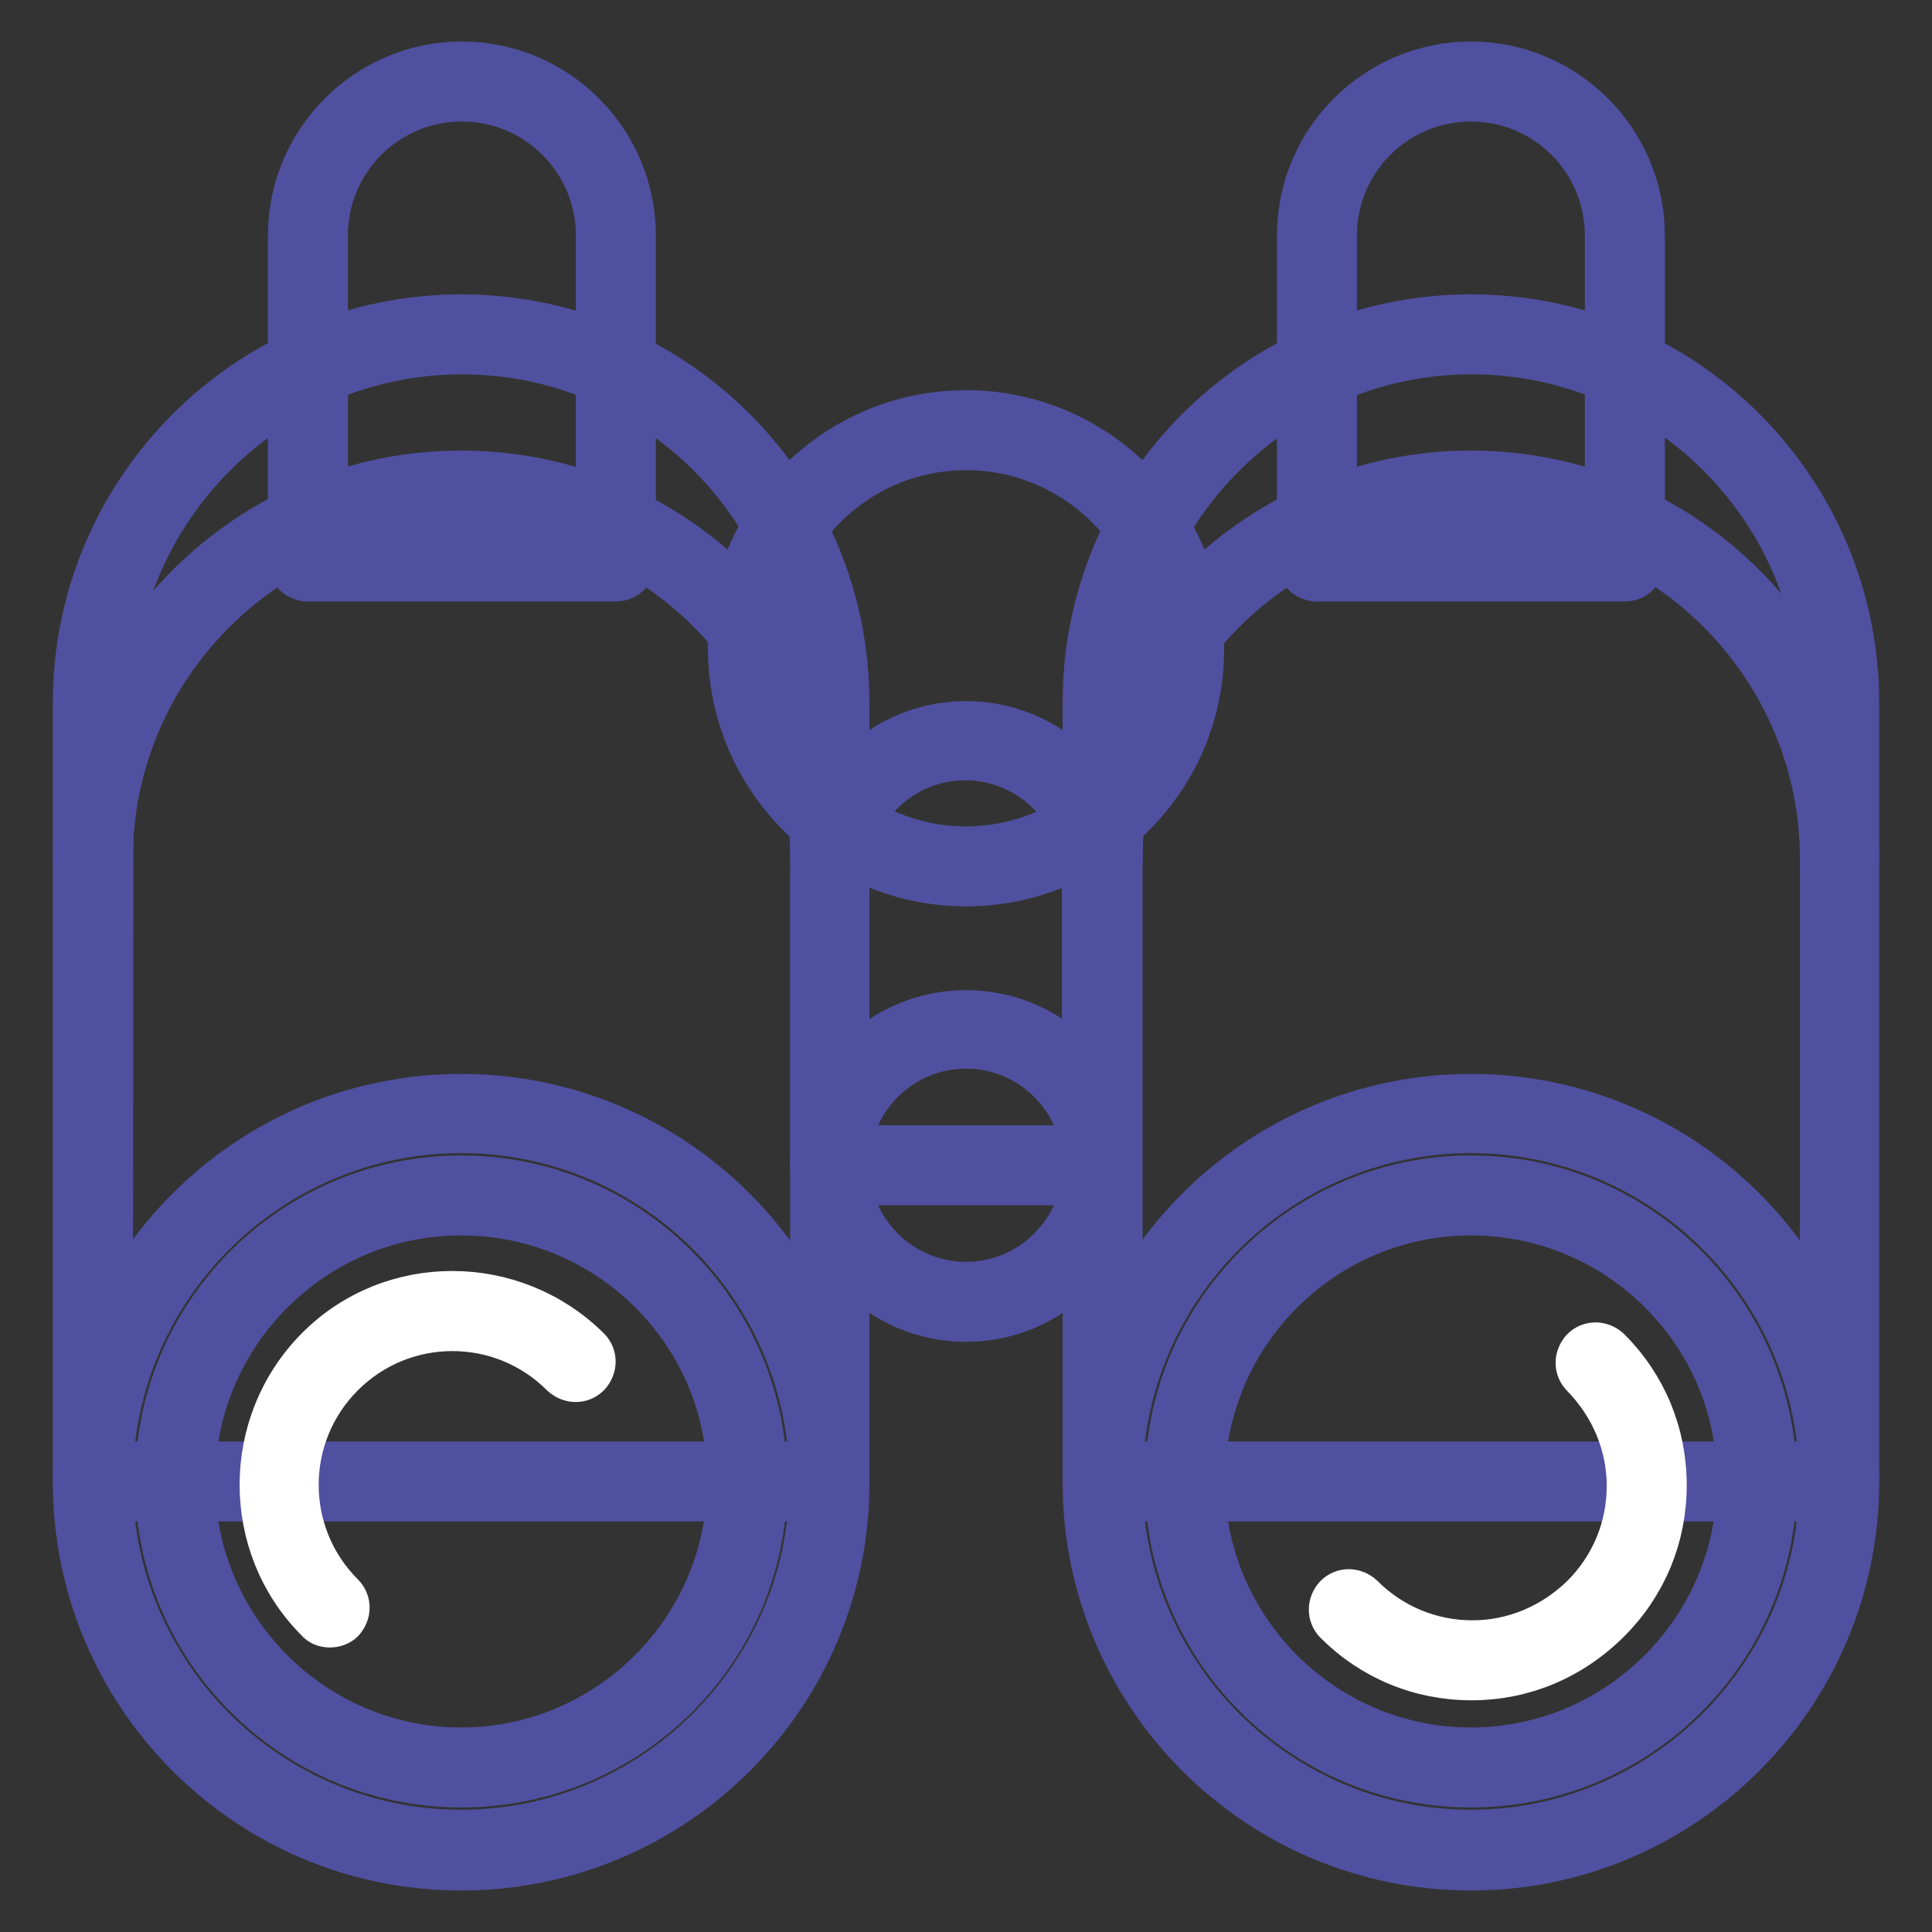
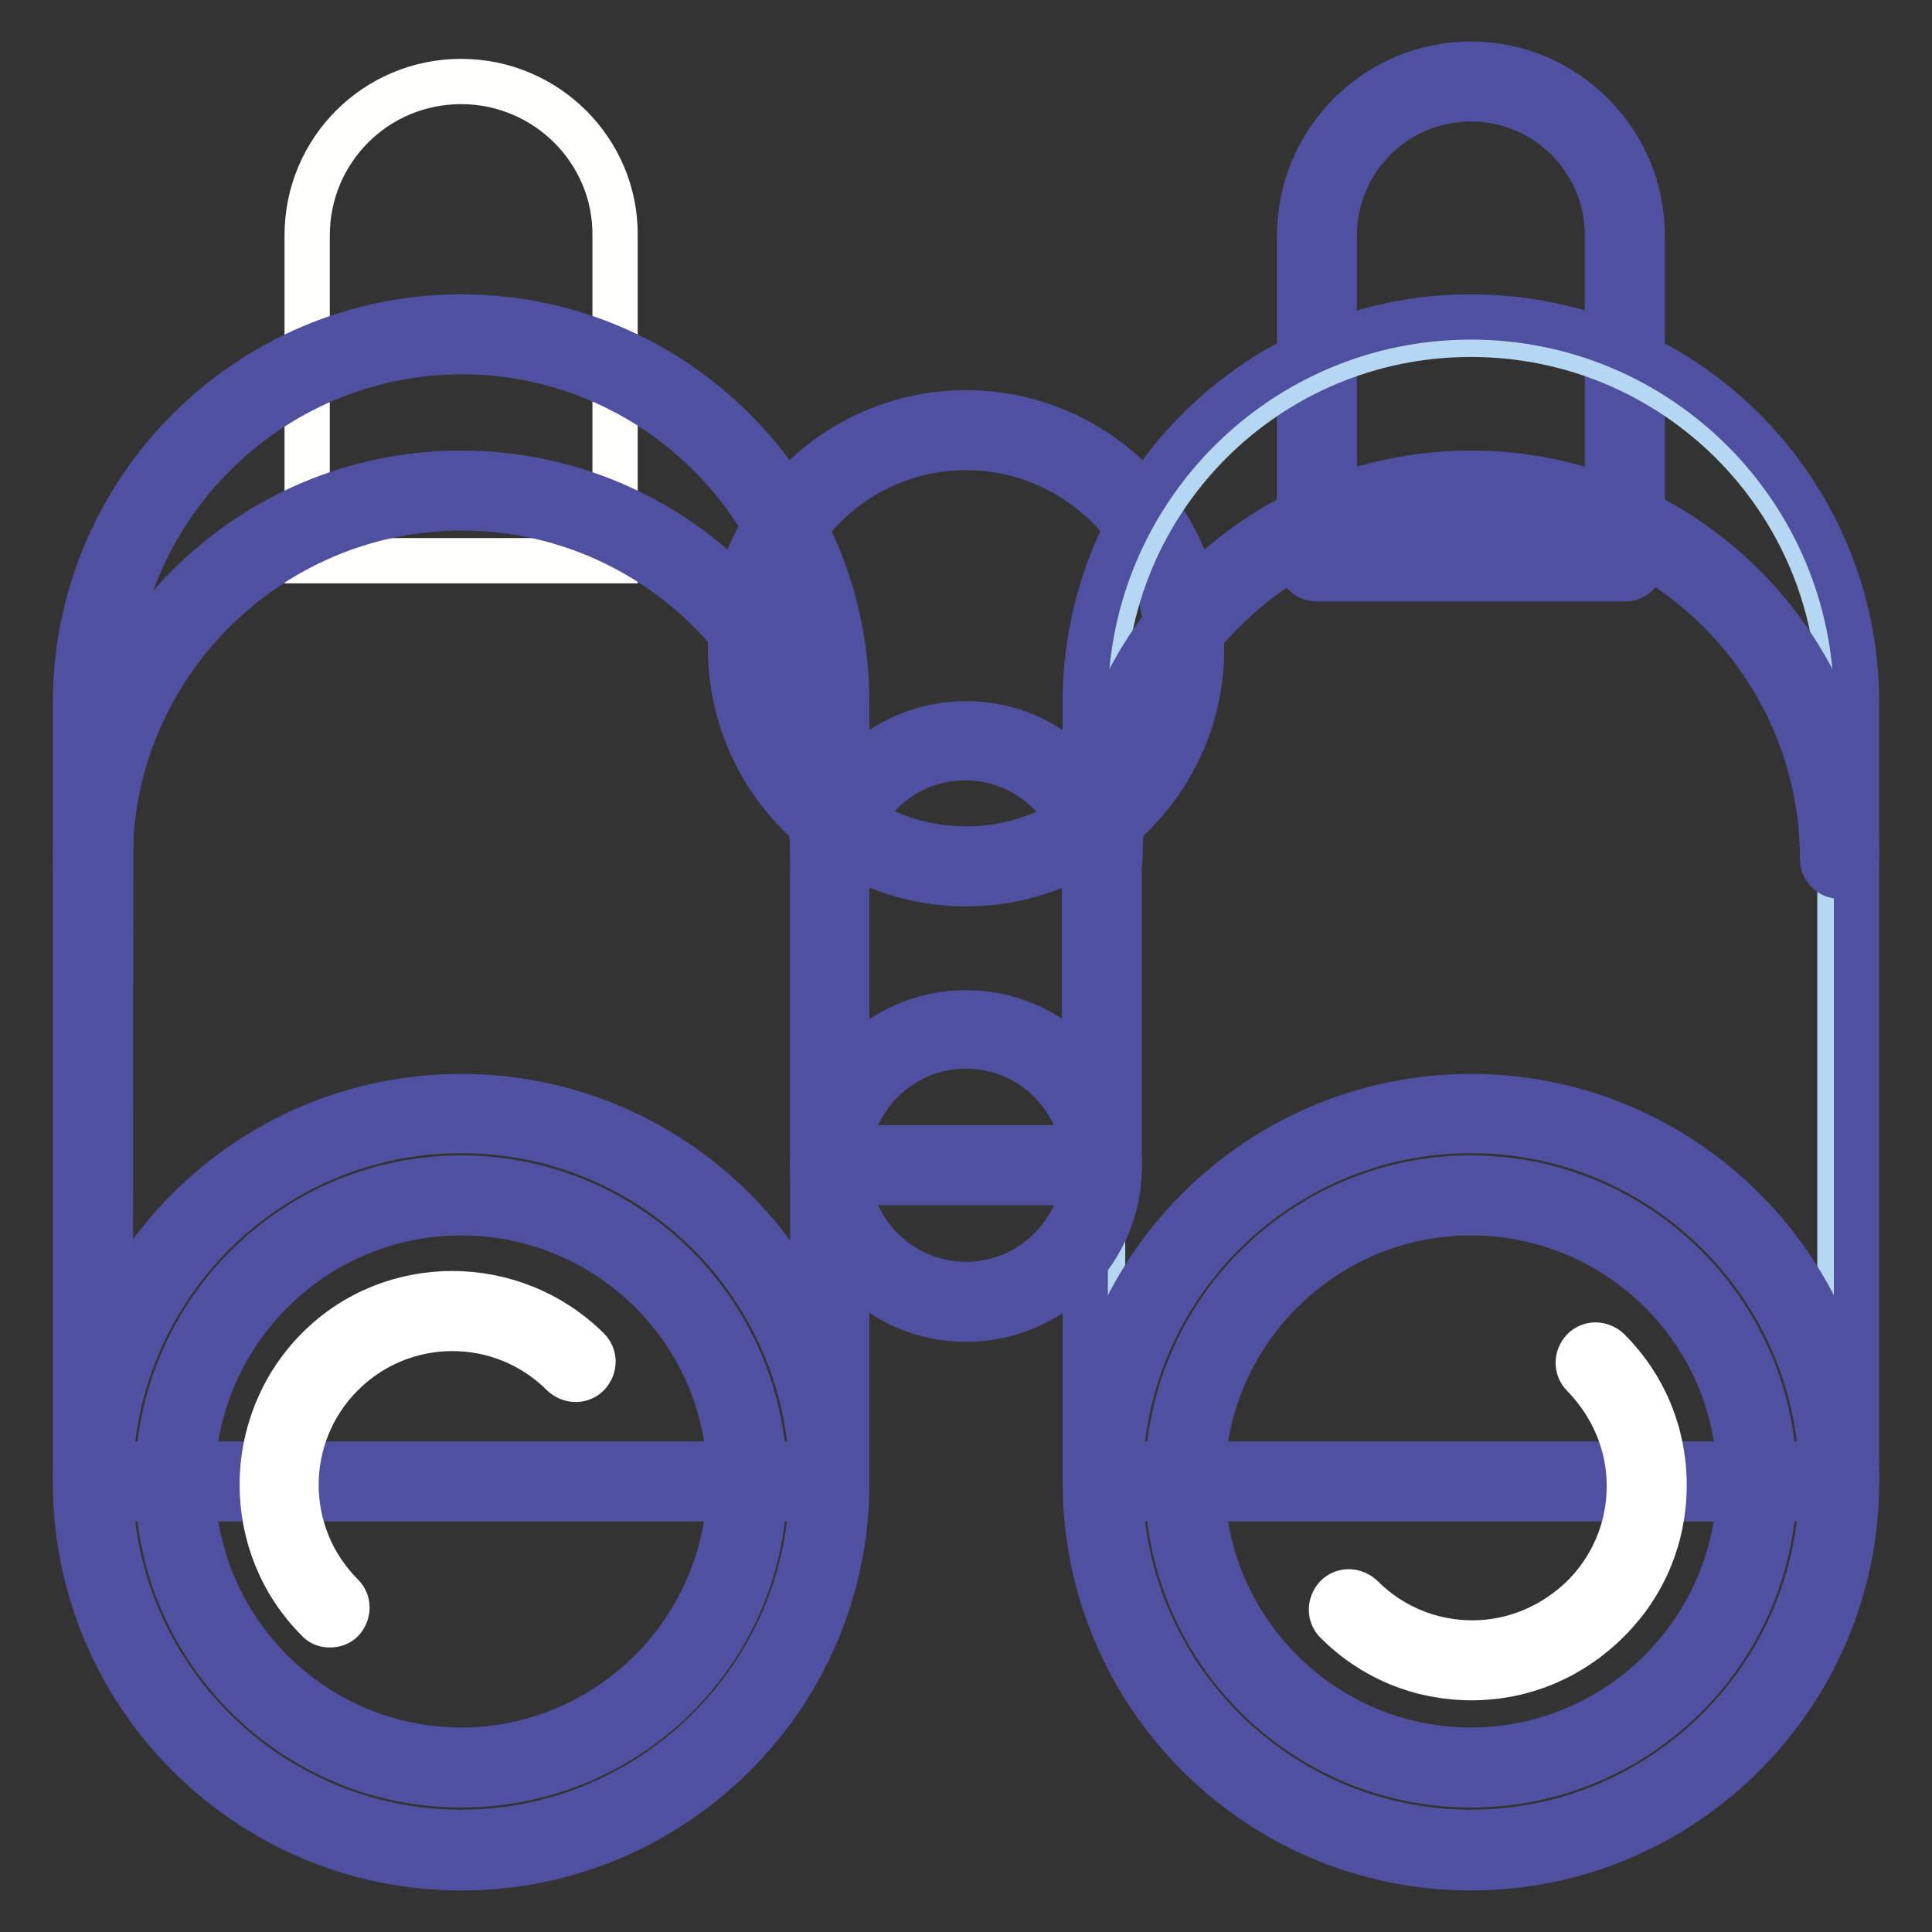
<svg xmlns="http://www.w3.org/2000/svg" version="1.1" x="0px" y="0px" viewBox="0 0 256 256" enable-background="new 0 0 256 256" xml:space="preserve">
  <rect x="0" y="0" width="256" height="256" fill="#333333" stroke="none" />
  <g>
-     <path stroke-width="6" fill-opacity="0" stroke="#b5d7f2" d="M99.1,85.9c0,16,12.9,28.9,28.9,28.9c16,0,28.9-12.9,28.9-28.9c0,0,0,0,0,0c0-16-12.9-28.9-28.9-28.9 C112.1,57,99.1,69.9,99.1,85.9C99.1,85.9,99.1,85.9,99.1,85.9z" />
    <path stroke-width="6" fill-opacity="0" stroke="#5050a0" d="M128,117.1c-17.2,0-31.2-14-31.2-31.2c0-17.2,14-31.2,31.2-31.2s31.2,14,31.2,31.2 C159.3,103.1,145.2,117.1,128,117.1z M128,59.3c-14.7,0-26.6,12-26.6,26.6s12,26.6,26.6,26.6s26.7-12,26.7-26.6 S142.7,59.3,128,59.3z" />
    <path stroke-width="6" fill-opacity="0" stroke="#fffffe" d="M194.9,10.8c-11.3,0-20.4,9.1-20.4,20.4v43.1h40.8V31.2C215.3,20,206.2,10.8,194.9,10.8z" />
    <path stroke-width="6" fill-opacity="0" stroke="#5050a0" d="M215.3,76.7h-40.8c-1.3,0-2.3-1-2.3-2.3V31.2c0-12.5,10.2-22.7,22.7-22.7c12.5,0,22.7,10.2,22.7,22.7v43.1 C217.6,75.7,216.6,76.7,215.3,76.7z M176.8,72.1H213V31.2c0-10-8.1-18.1-18.1-18.1c-10,0-18.1,8.1-18.1,18.1L176.8,72.1L176.8,72.1 z" />
    <path stroke-width="6" fill-opacity="0" stroke="#b5d7f2" d="M194.9,44.3c-27,0-48.8,21.8-48.8,48.8v103.2h97.7V93.1C243.8,66.1,221.9,44.3,194.9,44.3z" />
-     <path stroke-width="6" fill-opacity="0" stroke="#5050a0" d="M243.8,198.6h-97.7c-1.3,0-2.3-1-2.3-2.3V93.1c0-28.2,22.9-51.1,51.1-51.1c28.2,0,51.1,22.9,51.1,51.1 v103.2C246,197.6,245,198.6,243.8,198.6L243.8,198.6z M148.4,194h93.1V93.1c0-25.6-20.9-46.5-46.5-46.5s-46.6,20.9-46.6,46.5V194z" />
+     <path stroke-width="6" fill-opacity="0" stroke="#5050a0" d="M243.8,198.6h-97.7c-1.3,0-2.3-1-2.3-2.3V93.1c0-28.2,22.9-51.1,51.1-51.1c28.2,0,51.1,22.9,51.1,51.1 v103.2C246,197.6,245,198.6,243.8,198.6L243.8,198.6z M148.4,194h93.1c0-25.6-20.9-46.5-46.5-46.5s-46.6,20.9-46.6,46.5V194z" />
    <path stroke-width="6" fill-opacity="0" stroke="#fffffe" d="M61.1,10.8c-11.3,0-20.4,9.1-20.4,20.4v43.1h40.8V31.2C81.6,20,72.4,10.8,61.1,10.8z" />
-     <path stroke-width="6" fill-opacity="0" stroke="#5050a0" d="M81.6,76.7H40.8c-1.3,0-2.3-1-2.3-2.3V31.2c0-12.5,10.2-22.7,22.7-22.7c12.5,0,22.7,10.2,22.7,22.7v43.1 C83.9,75.7,82.9,76.7,81.6,76.7z M43.1,72.1h36.2V31.2c0-10-8.1-18.1-18.1-18.1c-10,0-18.1,8.1-18.1,18.1L43.1,72.1L43.1,72.1z" />
    <path stroke-width="6" fill-opacity="0" stroke="#b5d7f2" d="M61.1,44.3c-27,0-48.8,21.8-48.8,48.8v103.2H110V93.1C110,66.1,88.1,44.3,61.1,44.3z" />
    <path stroke-width="6" fill-opacity="0" stroke="#5050a0" d="M110,198.6H12.3c-1.3,0-2.3-1-2.3-2.3V93.1C10,64.9,33,42,61.1,42c28.2,0,51.1,22.9,51.1,51.1v103.2 C112.3,197.6,111.2,198.6,110,198.6z M14.6,194h93.1V93.1c0-25.6-20.9-46.5-46.5-46.5S14.7,67.5,14.7,93.1L14.6,194L14.6,194z" />
    <path stroke-width="6" fill-opacity="0" stroke="#5050a0" d="M110,116.1c-1.3,0-2.3-1-2.3-2.3c0-25.6-20.9-46.5-46.5-46.5s-46.6,20.9-46.6,46.5c0,1.3-1,2.3-2.3,2.3 c-1.3,0-2.3-1-2.3-2.3c0-28.2,22.9-51.1,51.1-51.1c28.2,0,51.1,22.9,51.1,51.1C112.2,115.1,111.2,116.1,110,116.1z M243.8,116.1 c-1.3,0-2.3-1-2.3-2.3c0-25.6-20.9-46.5-46.5-46.5s-46.6,20.9-46.6,46.5c0,1.3-1,2.3-2.3,2.3c-1.3,0-2.3-1-2.3-2.3 c0-28.2,22.9-51.1,51.1-51.1c28.2,0,51.1,22.9,51.1,51.1C246,115.1,245,116.1,243.8,116.1L243.8,116.1z" />
    <path stroke-width="6" fill-opacity="0" stroke="#fffffe" d="M12.3,196.3c0,27,21.8,48.8,48.8,48.8c27,0,48.8-21.8,48.8-48.8c0,0,0,0,0,0c0-27-21.9-48.8-48.8-48.8 S12.3,169.4,12.3,196.3z" />
    <path stroke-width="6" fill-opacity="0" stroke="#5050a0" d="M61.1,247.5c-28.2,0-51.1-22.9-51.1-51.1c0-28.2,22.9-51.1,51.1-51.1c28.2,0,51.1,22.9,51.1,51.1 C112.3,224.5,89.4,247.5,61.1,247.5z M61.1,149.8c-25.6,0-46.5,20.9-46.5,46.5s20.9,46.5,46.5,46.5s46.5-20.9,46.5-46.5 S86.8,149.8,61.1,149.8z" />
    <path stroke-width="6" fill-opacity="0" stroke="#fffffe" d="M146.1,196.3c0,27,21.9,48.8,48.8,48.8c27,0,48.8-21.9,48.8-48.8l0,0c0-27-21.9-48.8-48.8-48.8 C167.9,147.5,146.1,169.4,146.1,196.3z" />
    <path stroke-width="6" fill-opacity="0" stroke="#5050a0" d="M194.9,247.5c-28.2,0-51.1-22.9-51.1-51.1c0-28.2,22.9-51.1,51.1-51.1c28.2,0,51.1,22.9,51.1,51.1 C246,224.5,223.1,247.5,194.9,247.5L194.9,247.5z M194.9,149.8c-25.6,0-46.5,20.9-46.5,46.5s20.9,46.5,46.5,46.5 s46.5-20.9,46.5-46.5S220.6,149.8,194.9,149.8z" />
    <path stroke-width="6" fill-opacity="0" stroke="#f9e598" d="M23.2,196.3c0,20.9,17,37.9,37.9,37.9s37.9-17,37.9-37.9l0,0c0-20.9-17-37.9-37.9-37.9 S23.2,175.4,23.2,196.3L23.2,196.3z" />
    <path stroke-width="6" fill-opacity="0" stroke="#5050a0" d="M61.1,236.5c-22.2,0-40.2-18-40.2-40.2c0-22.2,18-40.2,40.2-40.2s40.2,18,40.2,40.2 C101.4,218.5,83.4,236.5,61.1,236.5z M61.1,160.7c-19.6,0-35.6,16-35.6,35.6s16,35.6,35.6,35.6s35.6-16,35.6-35.6 C96.8,176.7,80.8,160.7,61.1,160.7z" />
    <path stroke-width="6" fill-opacity="0" stroke="#f9e598" d="M157,196.3c0,20.9,17,37.9,37.9,37.9c20.9,0,37.9-17,37.9-37.9c0-20.9-17-37.9-37.9-37.9 C174,158.4,157,175.3,157,196.3C157,196.3,157,196.3,157,196.3L157,196.3z" />
    <path stroke-width="6" fill-opacity="0" stroke="#5050a0" d="M194.9,236.5c-22.2,0-40.2-18-40.2-40.2c0-22.2,18-40.2,40.2-40.2c22.2,0,40.2,18,40.2,40.2 C235.1,218.5,217.1,236.5,194.9,236.5z M194.9,160.7c-19.6,0-35.6,16-35.6,35.6s16,35.6,35.6,35.6c19.6,0,35.6-16,35.6-35.6 C230.6,176.7,214.6,160.7,194.9,160.7z" />
-     <path stroke-width="6" fill-opacity="0" stroke="#b5d7f2" d="M128,98.1c-10,0-18,8.1-18,18v38.2h36.1v-38.2C146.1,106.3,138,98.1,128,98.1z" />
    <path stroke-width="6" fill-opacity="0" stroke="#5050a0" d="M146.1,156.7H110c-1.3,0-2.3-1-2.3-2.3v-38.2c0-11.2,9.1-20.3,20.3-20.3c11.2,0,20.3,9.1,20.3,20.3v38.2 C148.4,155.7,147.4,156.7,146.1,156.7z M112.2,152.1h31.5v-35.9c0-8.7-7.1-15.8-15.8-15.8s-15.8,7.1-15.8,15.8L112.2,152.1 L112.2,152.1z" />
    <path stroke-width="6" fill-opacity="0" stroke="#b5d7f2" d="M110,154.4c0,10,8.1,18,18,18.1c10,0,18-8.1,18.1-18c0,0,0,0,0,0c0-10-8.1-18-18-18.1 C118.1,136.4,110,144.4,110,154.4C110,154.4,110,154.4,110,154.4z" />
    <path stroke-width="6" fill-opacity="0" stroke="#5050a0" d="M128,174.8c-11.2,0-20.3-9.1-20.3-20.3c0-11.2,9.1-20.3,20.3-20.3c11.2,0,20.3,9.1,20.3,20.3 C148.4,165.6,139.3,174.8,128,174.8z M128,138.6c-8.7,0-15.8,7.1-15.8,15.8c0,8.7,7.1,15.8,15.8,15.8s15.8-7.1,15.8-15.8 C143.8,145.7,136.7,138.6,128,138.6z" />
    <path stroke-width="6" fill-opacity="0" stroke="#ffffff" d="M195,222.3c-6.8,0-13.1-2.6-17.9-7.4c-0.9-0.9-0.9-2.3,0-3.3c0.9-0.9,2.3-0.9,3.3,0 c3.9,3.9,9.1,6.1,14.7,6.1c5.5,0,10.7-2.2,14.7-6.1c3.9-3.9,6.1-9.1,6.1-14.7c0-5.5-2.2-10.7-6.1-14.7c-0.9-0.9-0.9-2.3,0-3.3 c0.9-0.9,2.3-0.9,3.3,0c4.8,4.8,7.4,11.1,7.4,17.9c0,6.8-2.6,13.1-7.4,17.9C208.1,219.7,201.7,222.3,195,222.3z M43.7,215.3 c-0.6,0-1.2-0.2-1.6-0.7c-9.8-9.8-9.8-25.9,0-35.8s25.9-9.8,35.8,0c0.9,0.9,0.9,2.3,0,3.3c-0.9,0.9-2.3,0.9-3.3,0 c-8.1-8.1-21.2-8.1-29.3,0c-8.1,8.1-8.1,21.2,0,29.3c0.9,0.9,0.9,2.3,0,3.3C44.9,215.1,44.3,215.3,43.7,215.3z" />
  </g>
</svg>